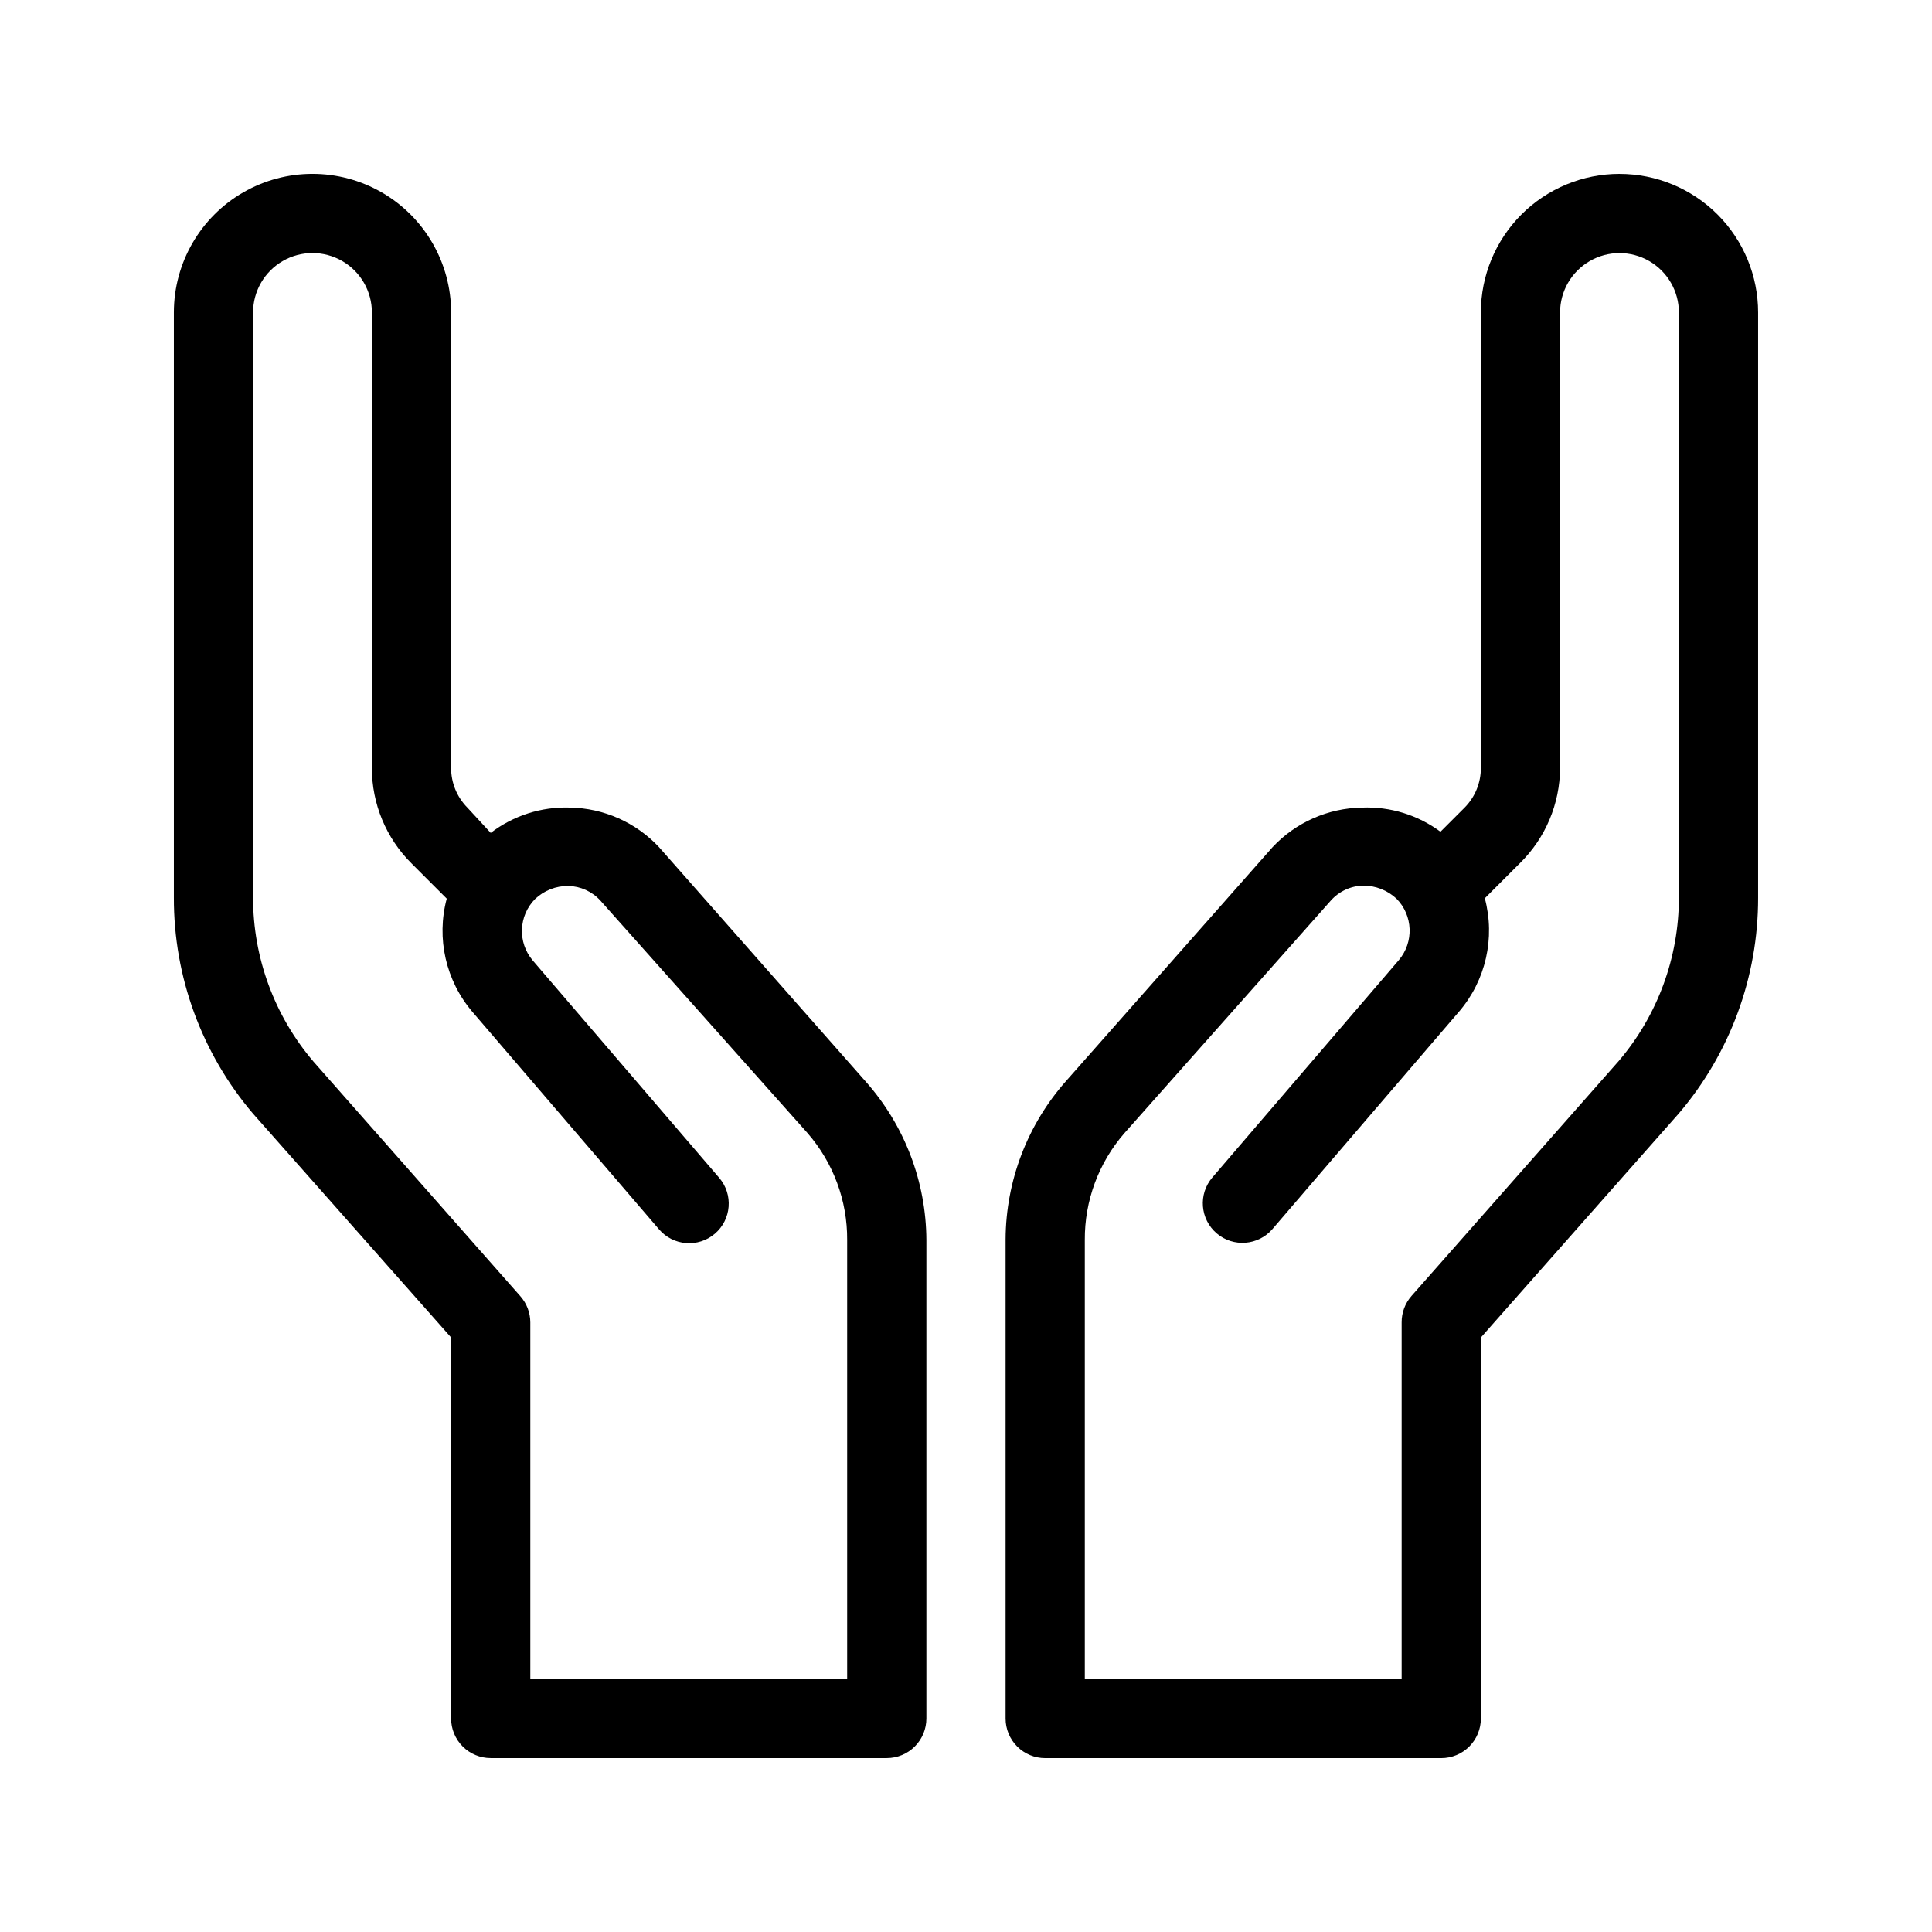
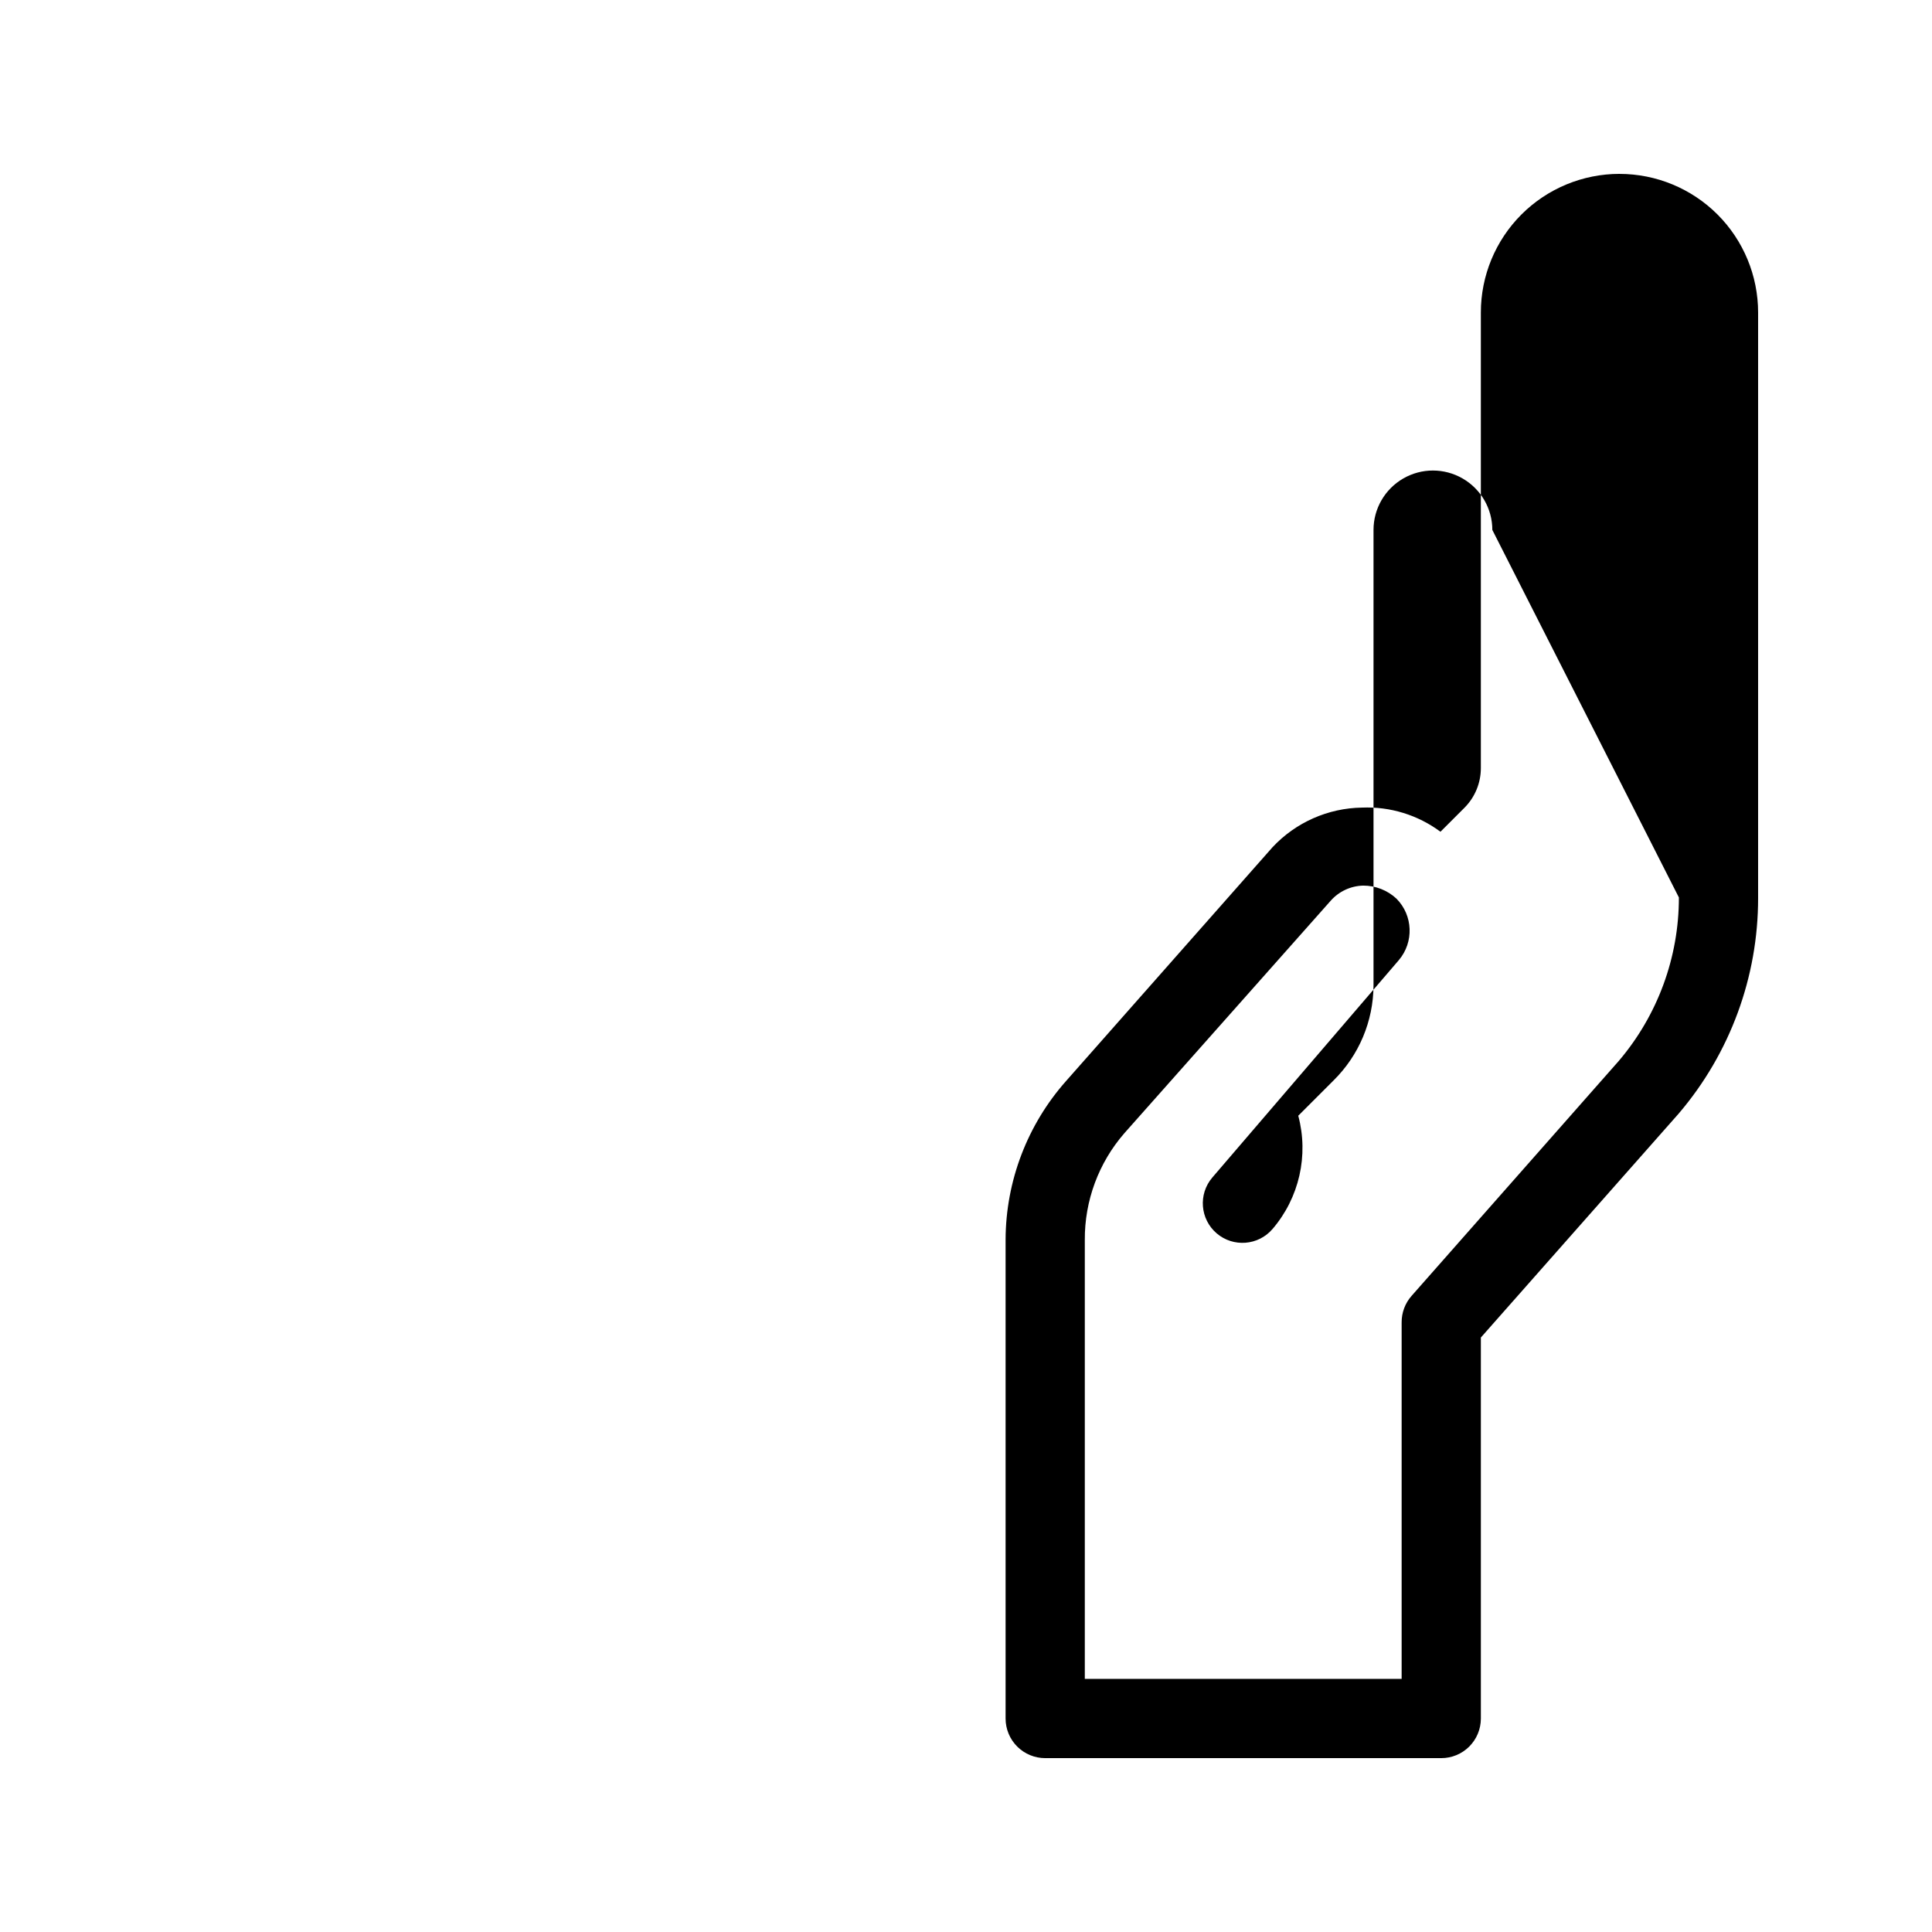
<svg xmlns="http://www.w3.org/2000/svg" fill="#000000" width="800px" height="800px" version="1.1" viewBox="144 144 512 512">
  <g>
-     <path d="m573.18 190.08c-9.742 0-19.086 3.871-25.977 10.758-6.891 6.891-10.762 16.234-10.762 25.977v120.71c0.008 3.93-1.539 7.699-4.301 10.496l-6.402 6.402c-5.992-4.449-13.328-6.707-20.785-6.402-9.004 0.133-17.566 3.922-23.719 10.496l-54.684 61.926c-10.277 11.578-15.984 26.504-16.059 41.984v127c0 2.785 1.105 5.453 3.074 7.422s4.637 3.074 7.422 3.074h104.96c2.785 0 5.457-1.105 7.422-3.074 1.969-1.969 3.074-4.637 3.074-7.422v-100.97l52.48-59.406v-0.004c13.574-15.926 21.02-36.172 20.992-57.098v-155.13c0-9.742-3.871-19.086-10.758-25.977-6.891-6.887-16.234-10.758-25.977-10.758zm15.742 191.76c0.012 15.887-5.644 31.258-15.953 43.348l-54.895 62.242c-1.711 1.941-2.644 4.445-2.625 7.031v94.465h-83.965v-116.29c-0.074-10.41 3.66-20.488 10.496-28.34l54.684-61.613c2.188-2.469 5.309-3.914 8.605-3.988 3.273-0.004 6.422 1.234 8.816 3.465 4.387 4.441 4.66 11.5 0.629 16.27l-49.438 57.625 0.004-0.004c-3.769 4.406-3.254 11.031 1.152 14.801 4.406 3.766 11.031 3.25 14.801-1.156l49.438-57.625v0.004c7.078-8.273 9.629-19.5 6.82-30.02l9.344-9.344c6.746-6.648 10.559-15.715 10.598-25.188v-120.71c0-5.625 3.004-10.82 7.875-13.633s10.871-2.812 15.742 0c4.871 2.812 7.871 8.008 7.871 13.633z" />
-     <path d="m318.65 368.51c-6.121-6.559-14.645-10.348-23.613-10.496-7.562-0.254-14.98 2.117-20.992 6.715l-6.195-6.715c-2.762-2.797-4.305-6.566-4.301-10.496v-120.71c0-13.125-7.004-25.25-18.367-31.812-11.367-6.562-25.371-6.562-36.738 0-11.367 6.562-18.367 18.688-18.367 31.812v155.03c-0.066 20.996 7.379 41.324 20.992 57.309l52.48 59.301v100.97c0 2.785 1.105 5.453 3.074 7.422s4.637 3.074 7.422 3.074h104.96c2.781 0 5.453-1.105 7.422-3.074s3.074-4.637 3.074-7.422v-126.79c-0.074-15.484-5.785-30.406-16.059-41.984zm49.859 220.41h-83.969v-94.465c-0.004-2.551-0.938-5.012-2.625-6.926l-54.789-62.137c-10.383-12.137-16.082-27.586-16.059-43.559v-155.03c0-5.625 3-10.82 7.871-13.633s10.875-2.812 15.746 0 7.871 8.008 7.871 13.633v120.71c-0.016 9.492 3.762 18.602 10.496 25.293l9.34 9.34v0.004c-2.805 10.52-0.254 21.746 6.824 30.02l49.438 57.625-0.004-0.004c3.769 4.406 10.395 4.922 14.801 1.156 4.406-3.769 4.922-10.395 1.156-14.801l-49.438-57.625c-4.031-4.769-3.758-11.824 0.629-16.266 2.379-2.258 5.539-3.5 8.816-3.465 3.246 0.074 6.32 1.48 8.504 3.883l54.895 61.613c6.832 7.852 10.566 17.93 10.496 28.34z" />
+     <path d="m573.18 190.08c-9.742 0-19.086 3.871-25.977 10.758-6.891 6.891-10.762 16.234-10.762 25.977v120.71c0.008 3.93-1.539 7.699-4.301 10.496l-6.402 6.402c-5.992-4.449-13.328-6.707-20.785-6.402-9.004 0.133-17.566 3.922-23.719 10.496l-54.684 61.926c-10.277 11.578-15.984 26.504-16.059 41.984v127c0 2.785 1.105 5.453 3.074 7.422s4.637 3.074 7.422 3.074h104.96c2.785 0 5.457-1.105 7.422-3.074 1.969-1.969 3.074-4.637 3.074-7.422v-100.97l52.48-59.406v-0.004c13.574-15.926 21.02-36.172 20.992-57.098v-155.13c0-9.742-3.871-19.086-10.758-25.977-6.891-6.887-16.234-10.758-25.977-10.758zm15.742 191.76c0.012 15.887-5.644 31.258-15.953 43.348l-54.895 62.242c-1.711 1.941-2.644 4.445-2.625 7.031v94.465h-83.965v-116.29c-0.074-10.41 3.66-20.488 10.496-28.34l54.684-61.613c2.188-2.469 5.309-3.914 8.605-3.988 3.273-0.004 6.422 1.234 8.816 3.465 4.387 4.441 4.66 11.5 0.629 16.27l-49.438 57.625 0.004-0.004c-3.769 4.406-3.254 11.031 1.152 14.801 4.406 3.766 11.031 3.25 14.801-1.156v0.004c7.078-8.273 9.629-19.5 6.82-30.02l9.344-9.344c6.746-6.648 10.559-15.715 10.598-25.188v-120.71c0-5.625 3.004-10.82 7.875-13.633s10.871-2.812 15.742 0c4.871 2.812 7.871 8.008 7.871 13.633z" />
  </g>
</svg>